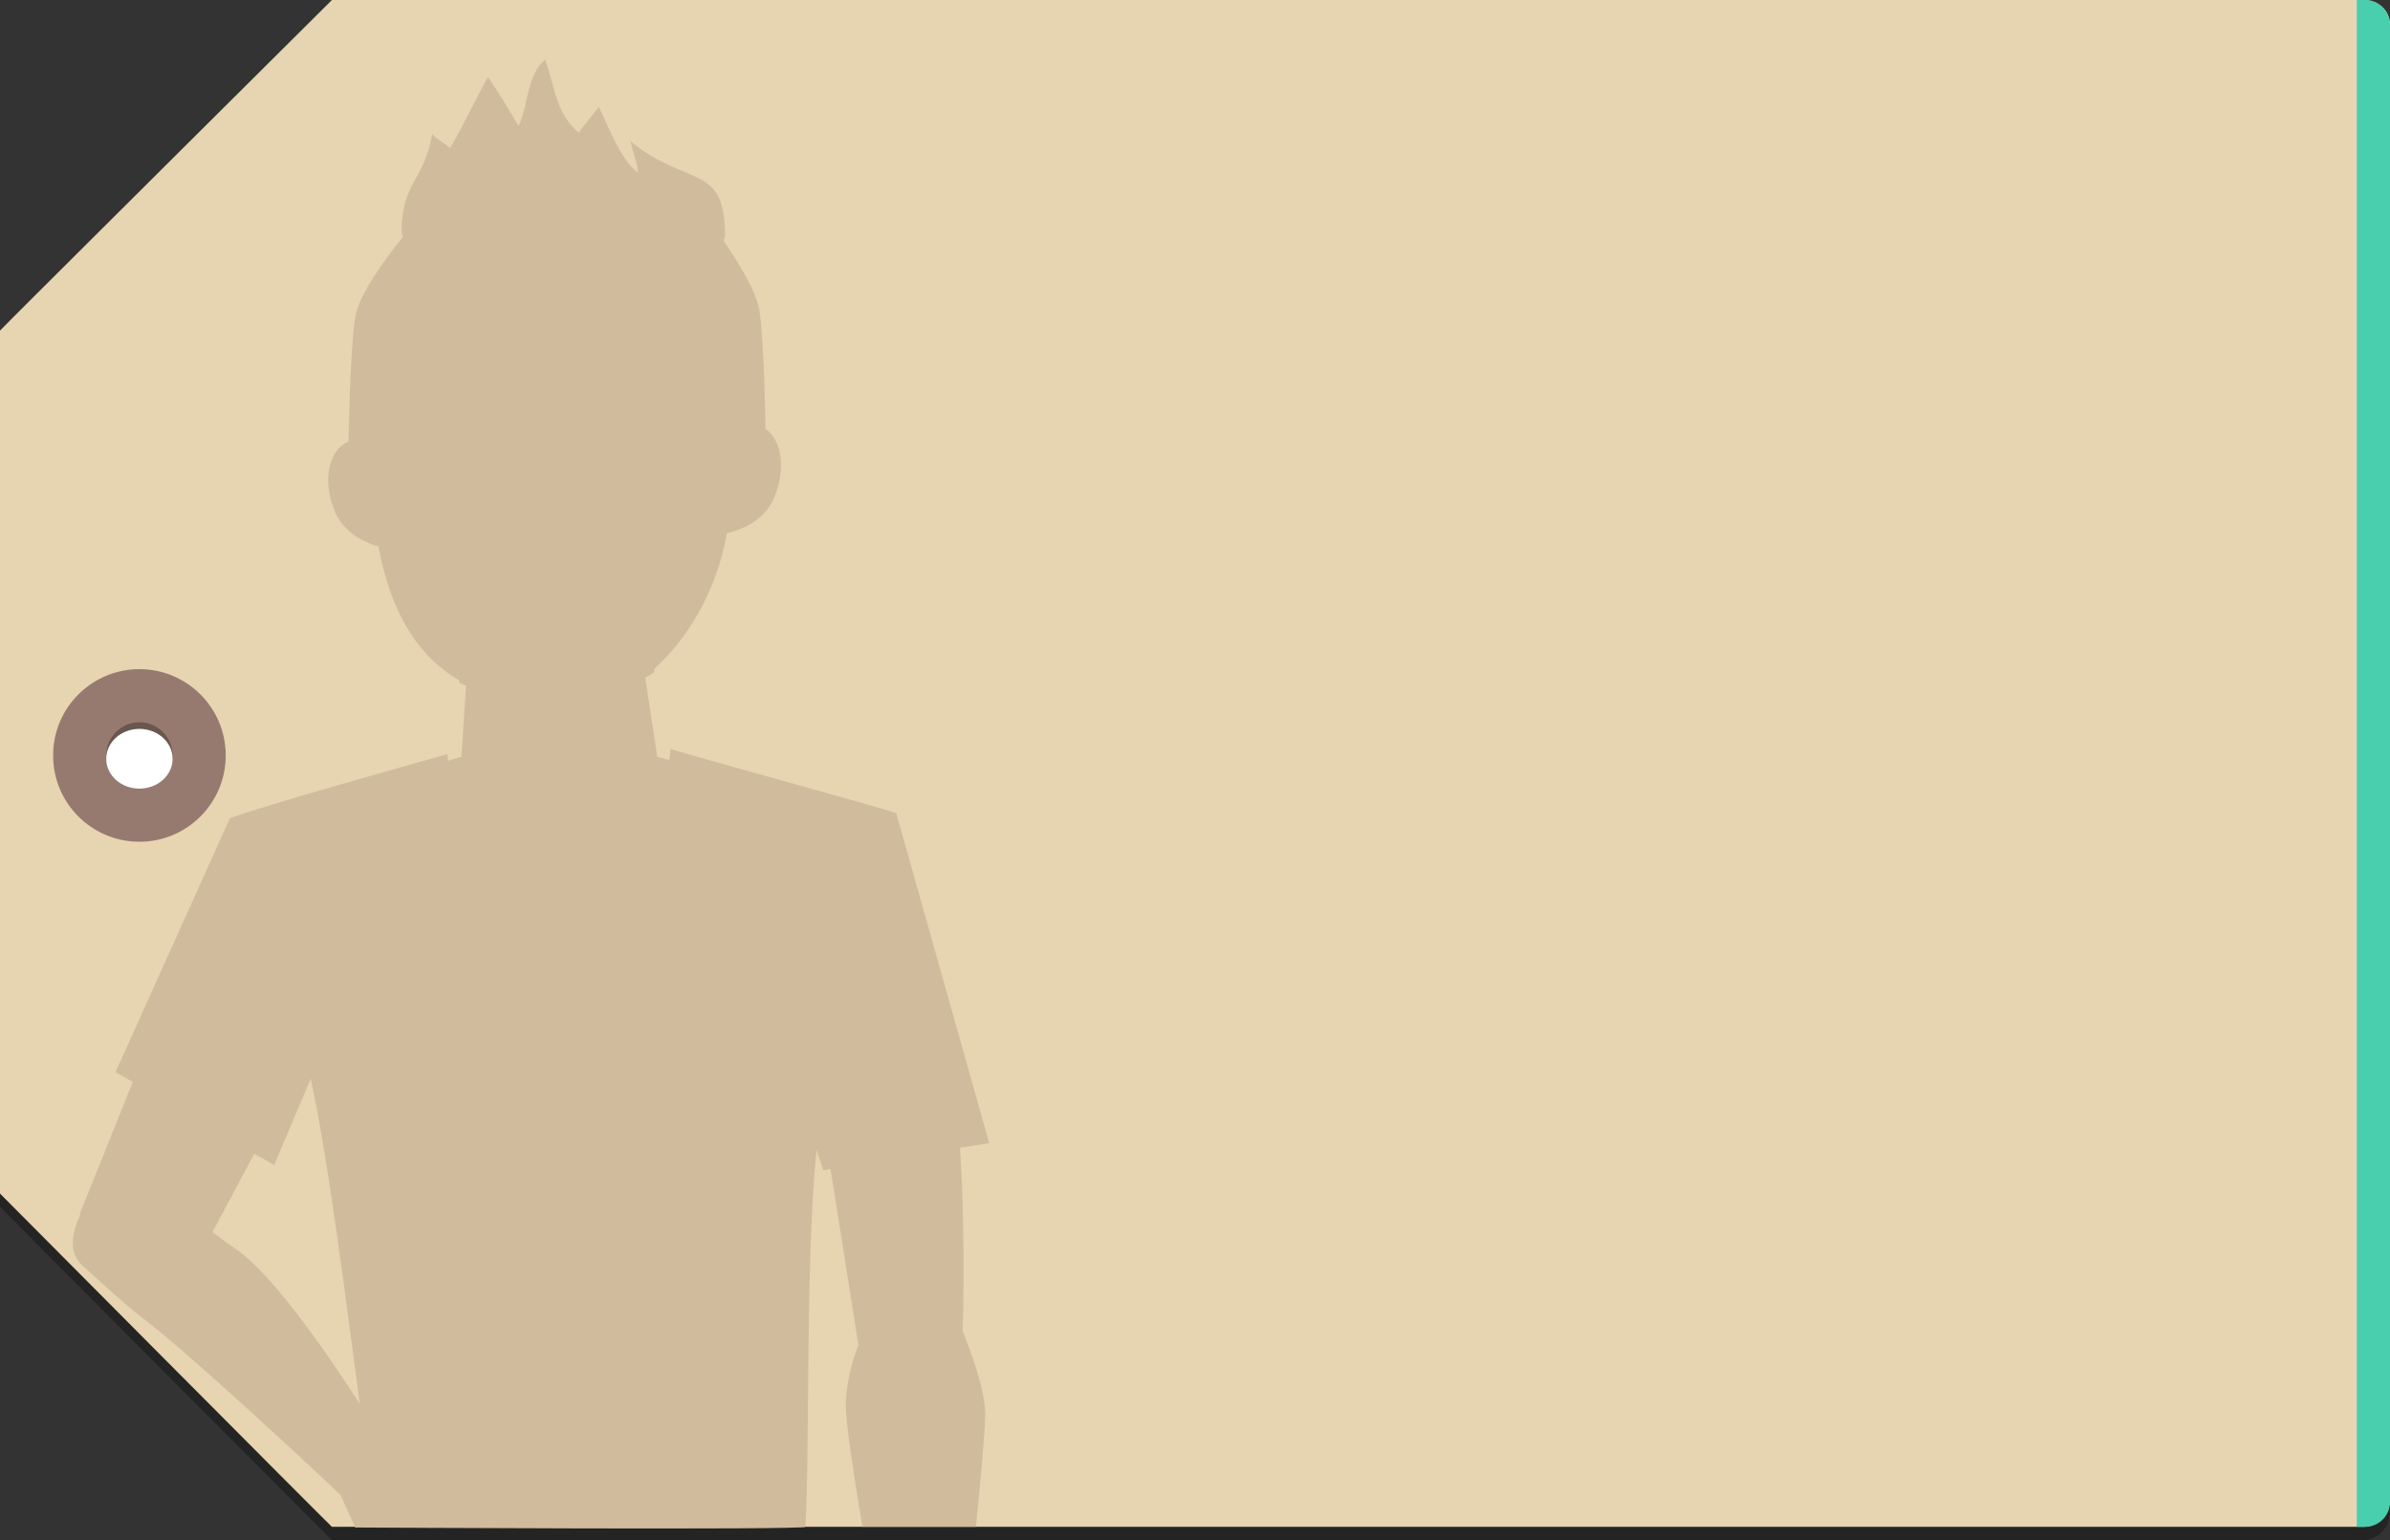
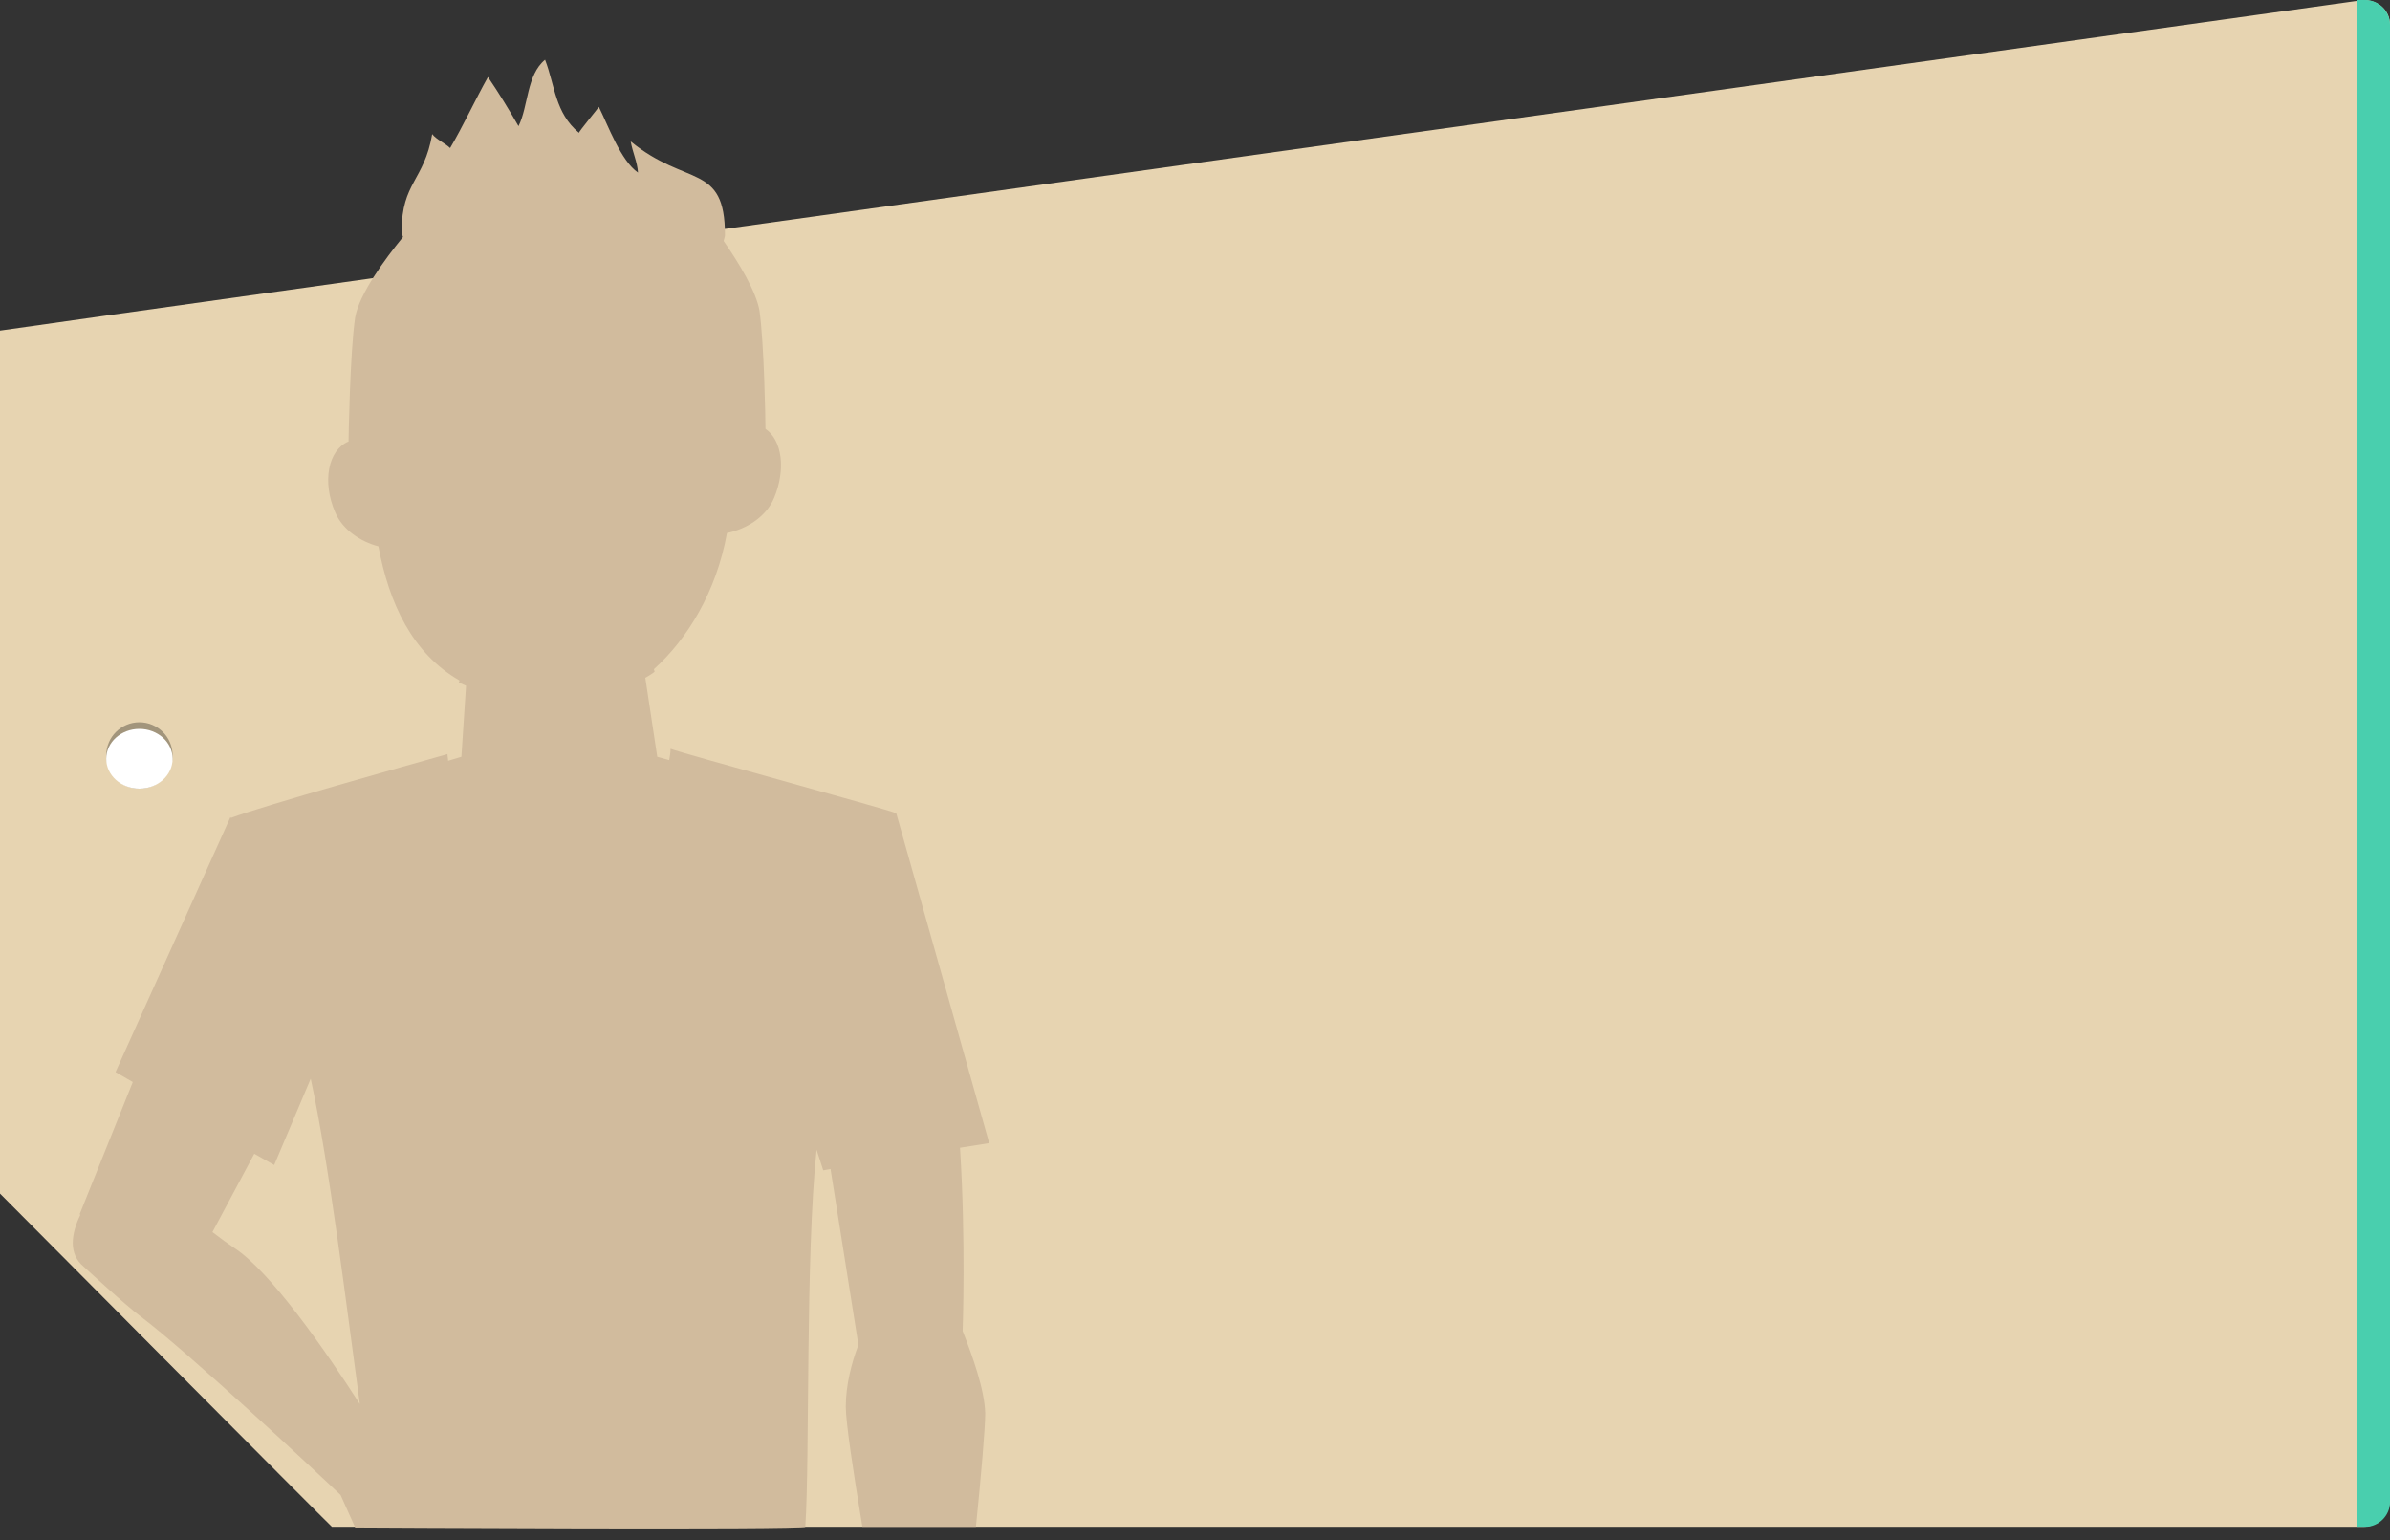
<svg xmlns="http://www.w3.org/2000/svg" version="1.1" x="0px" y="0px" width="360px" height="232px" viewBox="0 0 360 232" xml:space="preserve">
  <rect x="0" y="0" width="360" height="232" fill="#333333" stroke="none" />
  <style type="text/css">.st0{opacity:0.3;} .st1{fill:#E7D4B1;} .st2{fill:#49CFAE;} .st3{fill:#967A70;} .st4{fill:#FFFFFF;} .st5{fill:#D1BB9D;}</style>
  <g id="Capa_1">
-     <path class="st0" d="M356 2H50S0 51.7 0 51.8v130S49.9 232 50 232h306c2.2 0 4-2 4-4.2V5.8c0-2.3-1.8-3.8-4-3.8z" />
-     <path class="st1" d="M356 0H50S0 49.7 0 49.8v130S49.9 230 50 230h306c2.2 0 4-2 4-4.2V3.8c0-2.3-1.8-3.8-4-3.8z" />
+     <path class="st1" d="M356 0S0 49.7 0 49.8v130S49.9 230 50 230h306c2.2 0 4-2 4-4.2V3.8c0-2.3-1.8-3.8-4-3.8z" />
    <path class="st2" d="M360 3.7v222.6c0 2-1.7 3.7-3.7 3.7H355V0h1.3c2 0 3.7 1.7 3.7 3.7z" />
-     <circle class="st3" cx="21" cy="113.8" r="13" />
    <circle class="st0" cx="21" cy="113.8" r="5" />
    <ellipse class="st4" cx="21" cy="114.3" rx="5" ry="4.5" />
  </g>
  <g id="h_x5F_06_x5F_sombra">
    <path class="st5" d="M145 200.5s.5-13.7-.4-27.6l4.4-.7-14-49.7c-1.7-.7-32.2-9-34-9.7 0 .6-.1 1.1-.2 1.7L99 114l-1.8-11.9c.9-.5 1.4-.9 1.4-.9l-.1-.4c5-4.5 9.4-11.6 11-20.5 2.9-.6 5.9-2.4 7.1-5.3 1.8-4.3 1.2-8.7-1.3-10.4 0-1.4-.2-12.8-.9-17.8-.5-2.9-3.1-7.2-5.4-10.5.1-.4.2-.7.2-.9 0-10.9-5.8-7.2-14.2-14.1.3 1.7 1 3.1 1.1 4.7-2.6-1.8-4.5-7.1-5.9-9.9-.1.2-3 3.7-3 3.9-3.6-3-3.6-7.1-5.1-11-2.8 2.3-2.5 7-4 10-1.5-2.6-2.9-4.9-4.6-7.4-1.9 3.4-3.8 7.5-5.7 10.7-.7-.7-2.1-1.3-2.7-2.1-1.2 7-4.6 7.3-4.6 14.6 0 .3.1.6.2.9-2.7 3.3-6.6 8.6-7.2 12.1-.8 5.3-1 18.7-1 18.7-3.1 1.3-4 6.1-2 10.7 1.1 2.6 3.8 4.4 6.5 5.1 1.6 8.6 5.1 16.1 12.2 20.2 0 .2-.1.3-.1.3s.4.2 1.1.5l-.7 10.7-2 .6c0-.3-.1-.7-.1-1-5.7 1.6-27.5 7.7-32.6 9.6l-.1-.1-17.3 38.4L20 163l-8 19.9.1.1c-1.4 2.9-1.8 5.9.5 7.8 0 0 6.5 6 8.7 7.6 7 5.3 25.6 22.6 30 26.8l2.2 4.9s67.8.4 67.8-.1c.7-10.3 0-40.7 1.7-56.8l1 3.1 1.1-.2 4.2 26.5c-1 2.6-1.9 6-1.9 9.3 0 2.3 1.1 9.7 2.5 18.1H147c.8-7.9 1.4-14.9 1.4-17.1-.1-3.6-1.9-8.6-3.4-12.4zM35.3 188c-.9-.6-2-1.4-3.3-2.4l6.3-11.8 3 1.7 5.5-13c2.8 12.8 5.5 35.1 7.4 49-5.2-8.1-13.5-20-18.9-23.5z" />
  </g>
</svg>